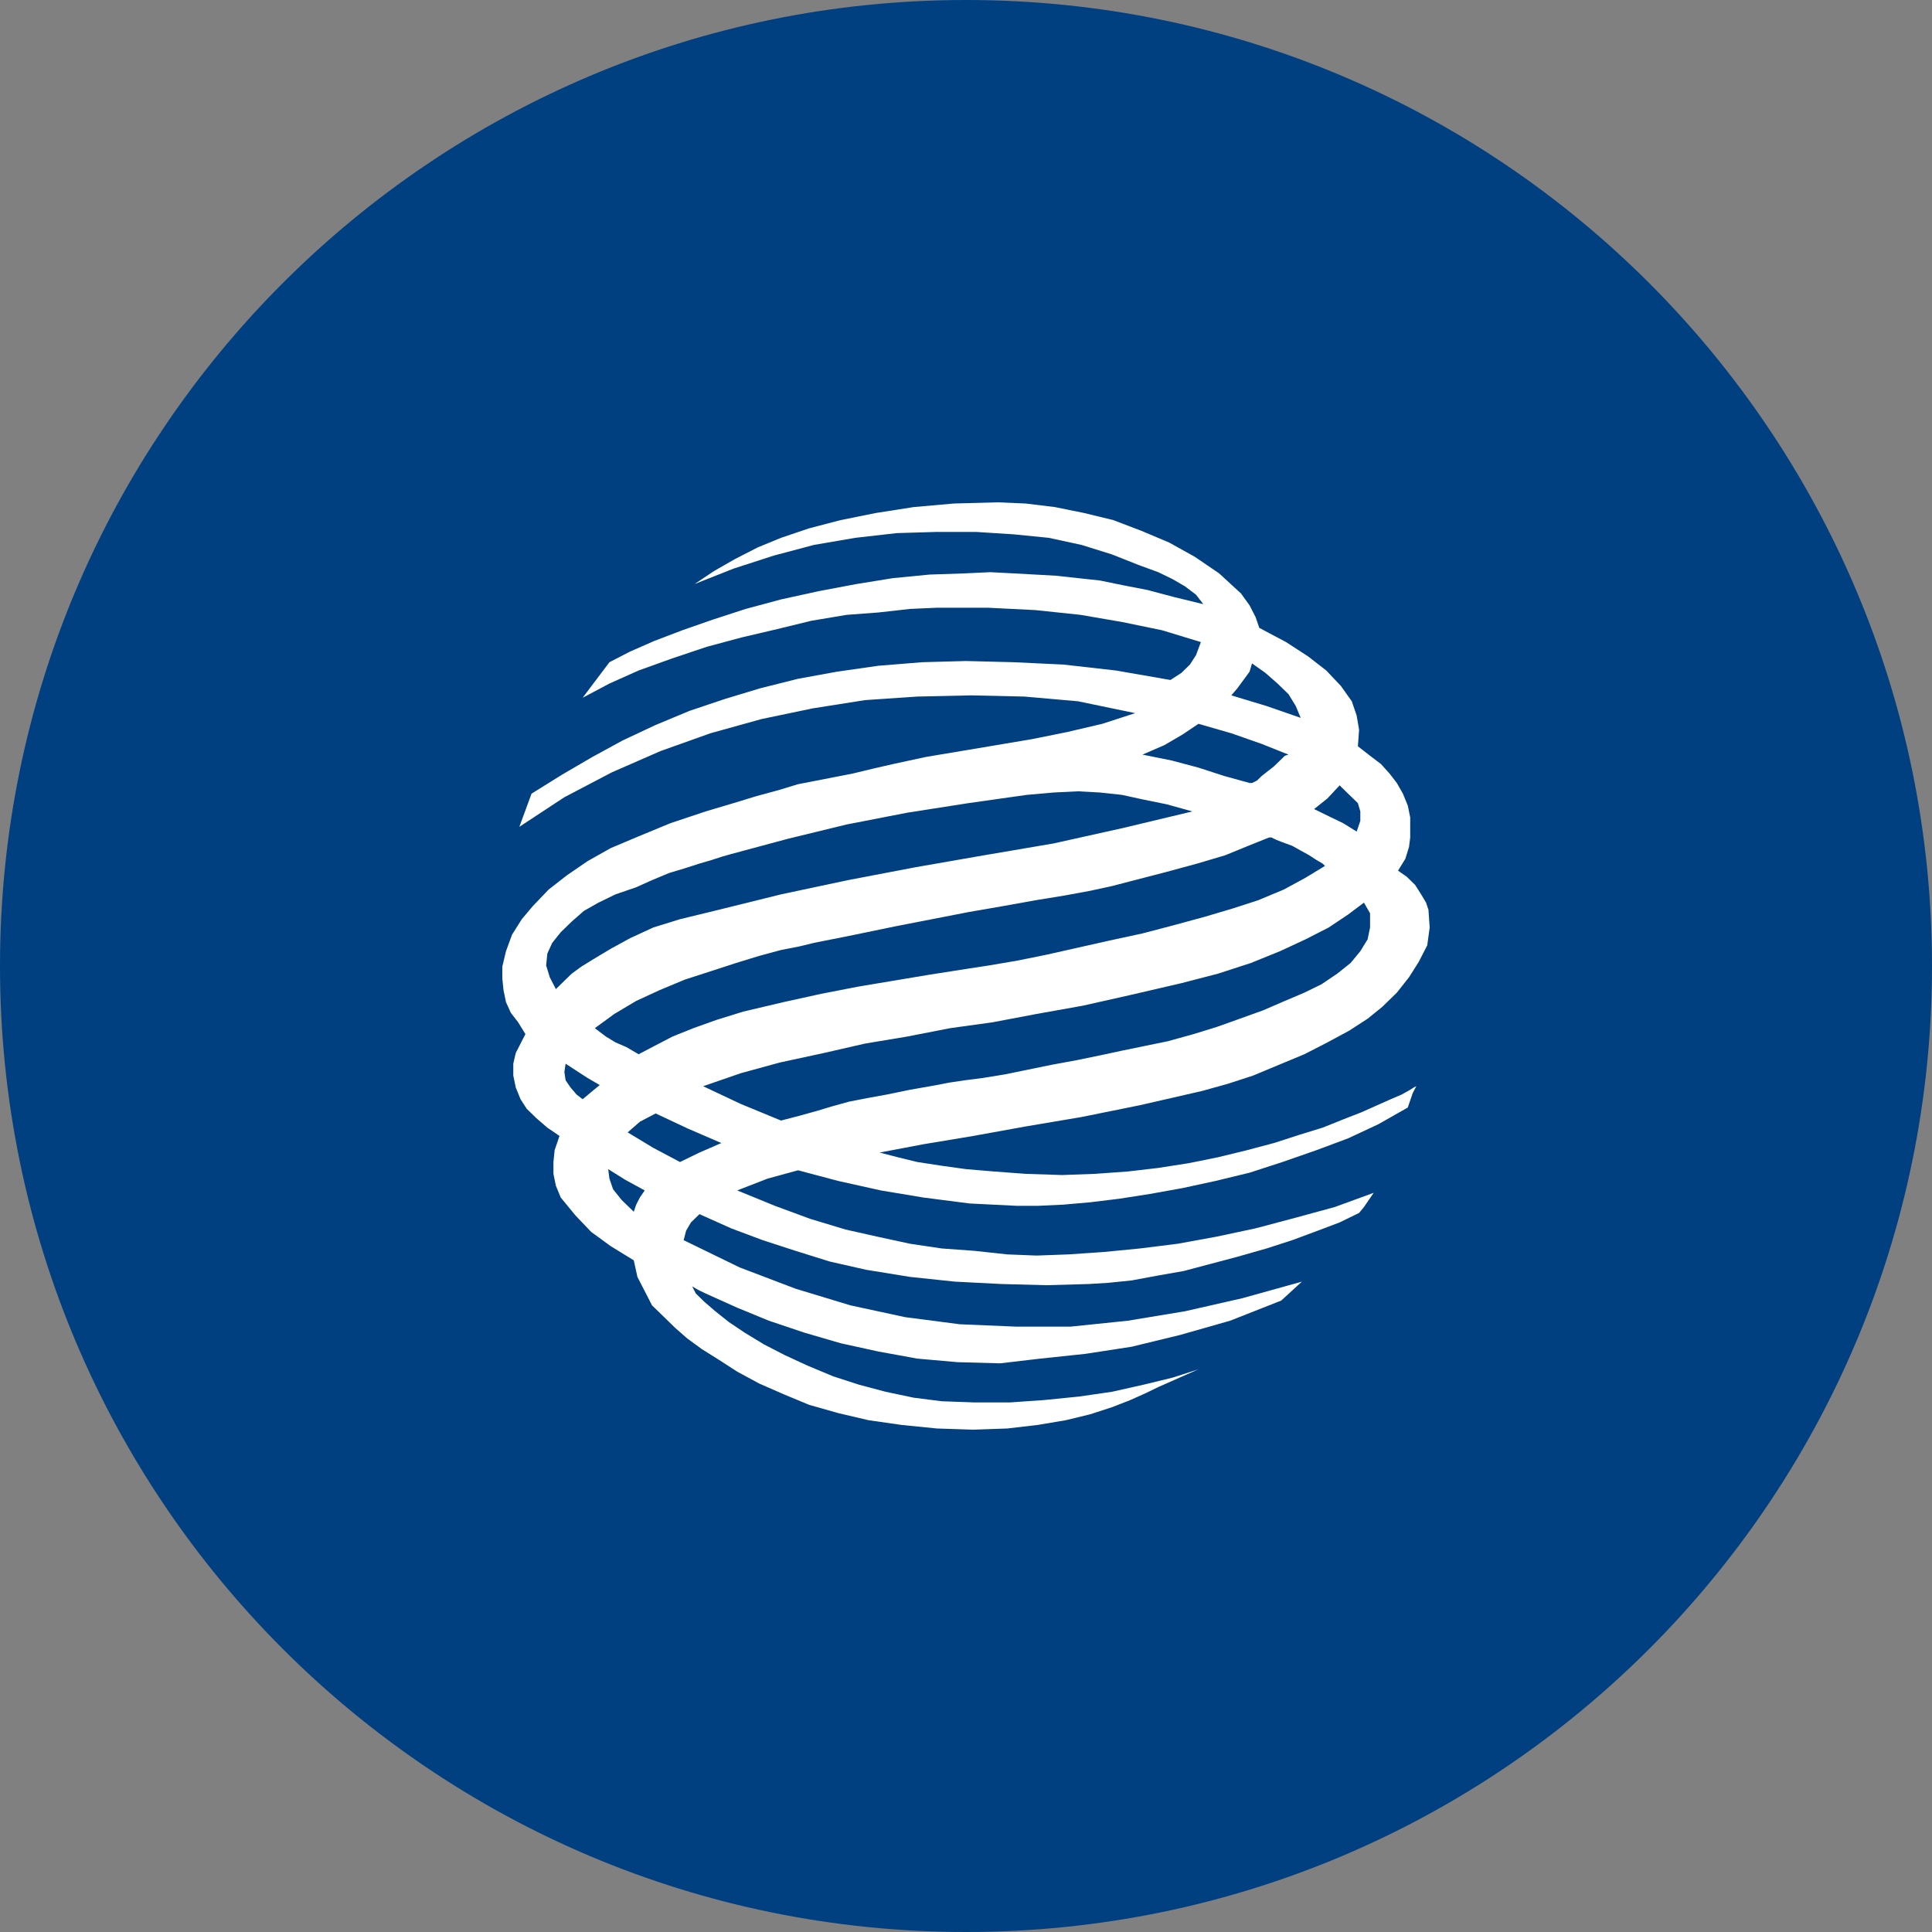
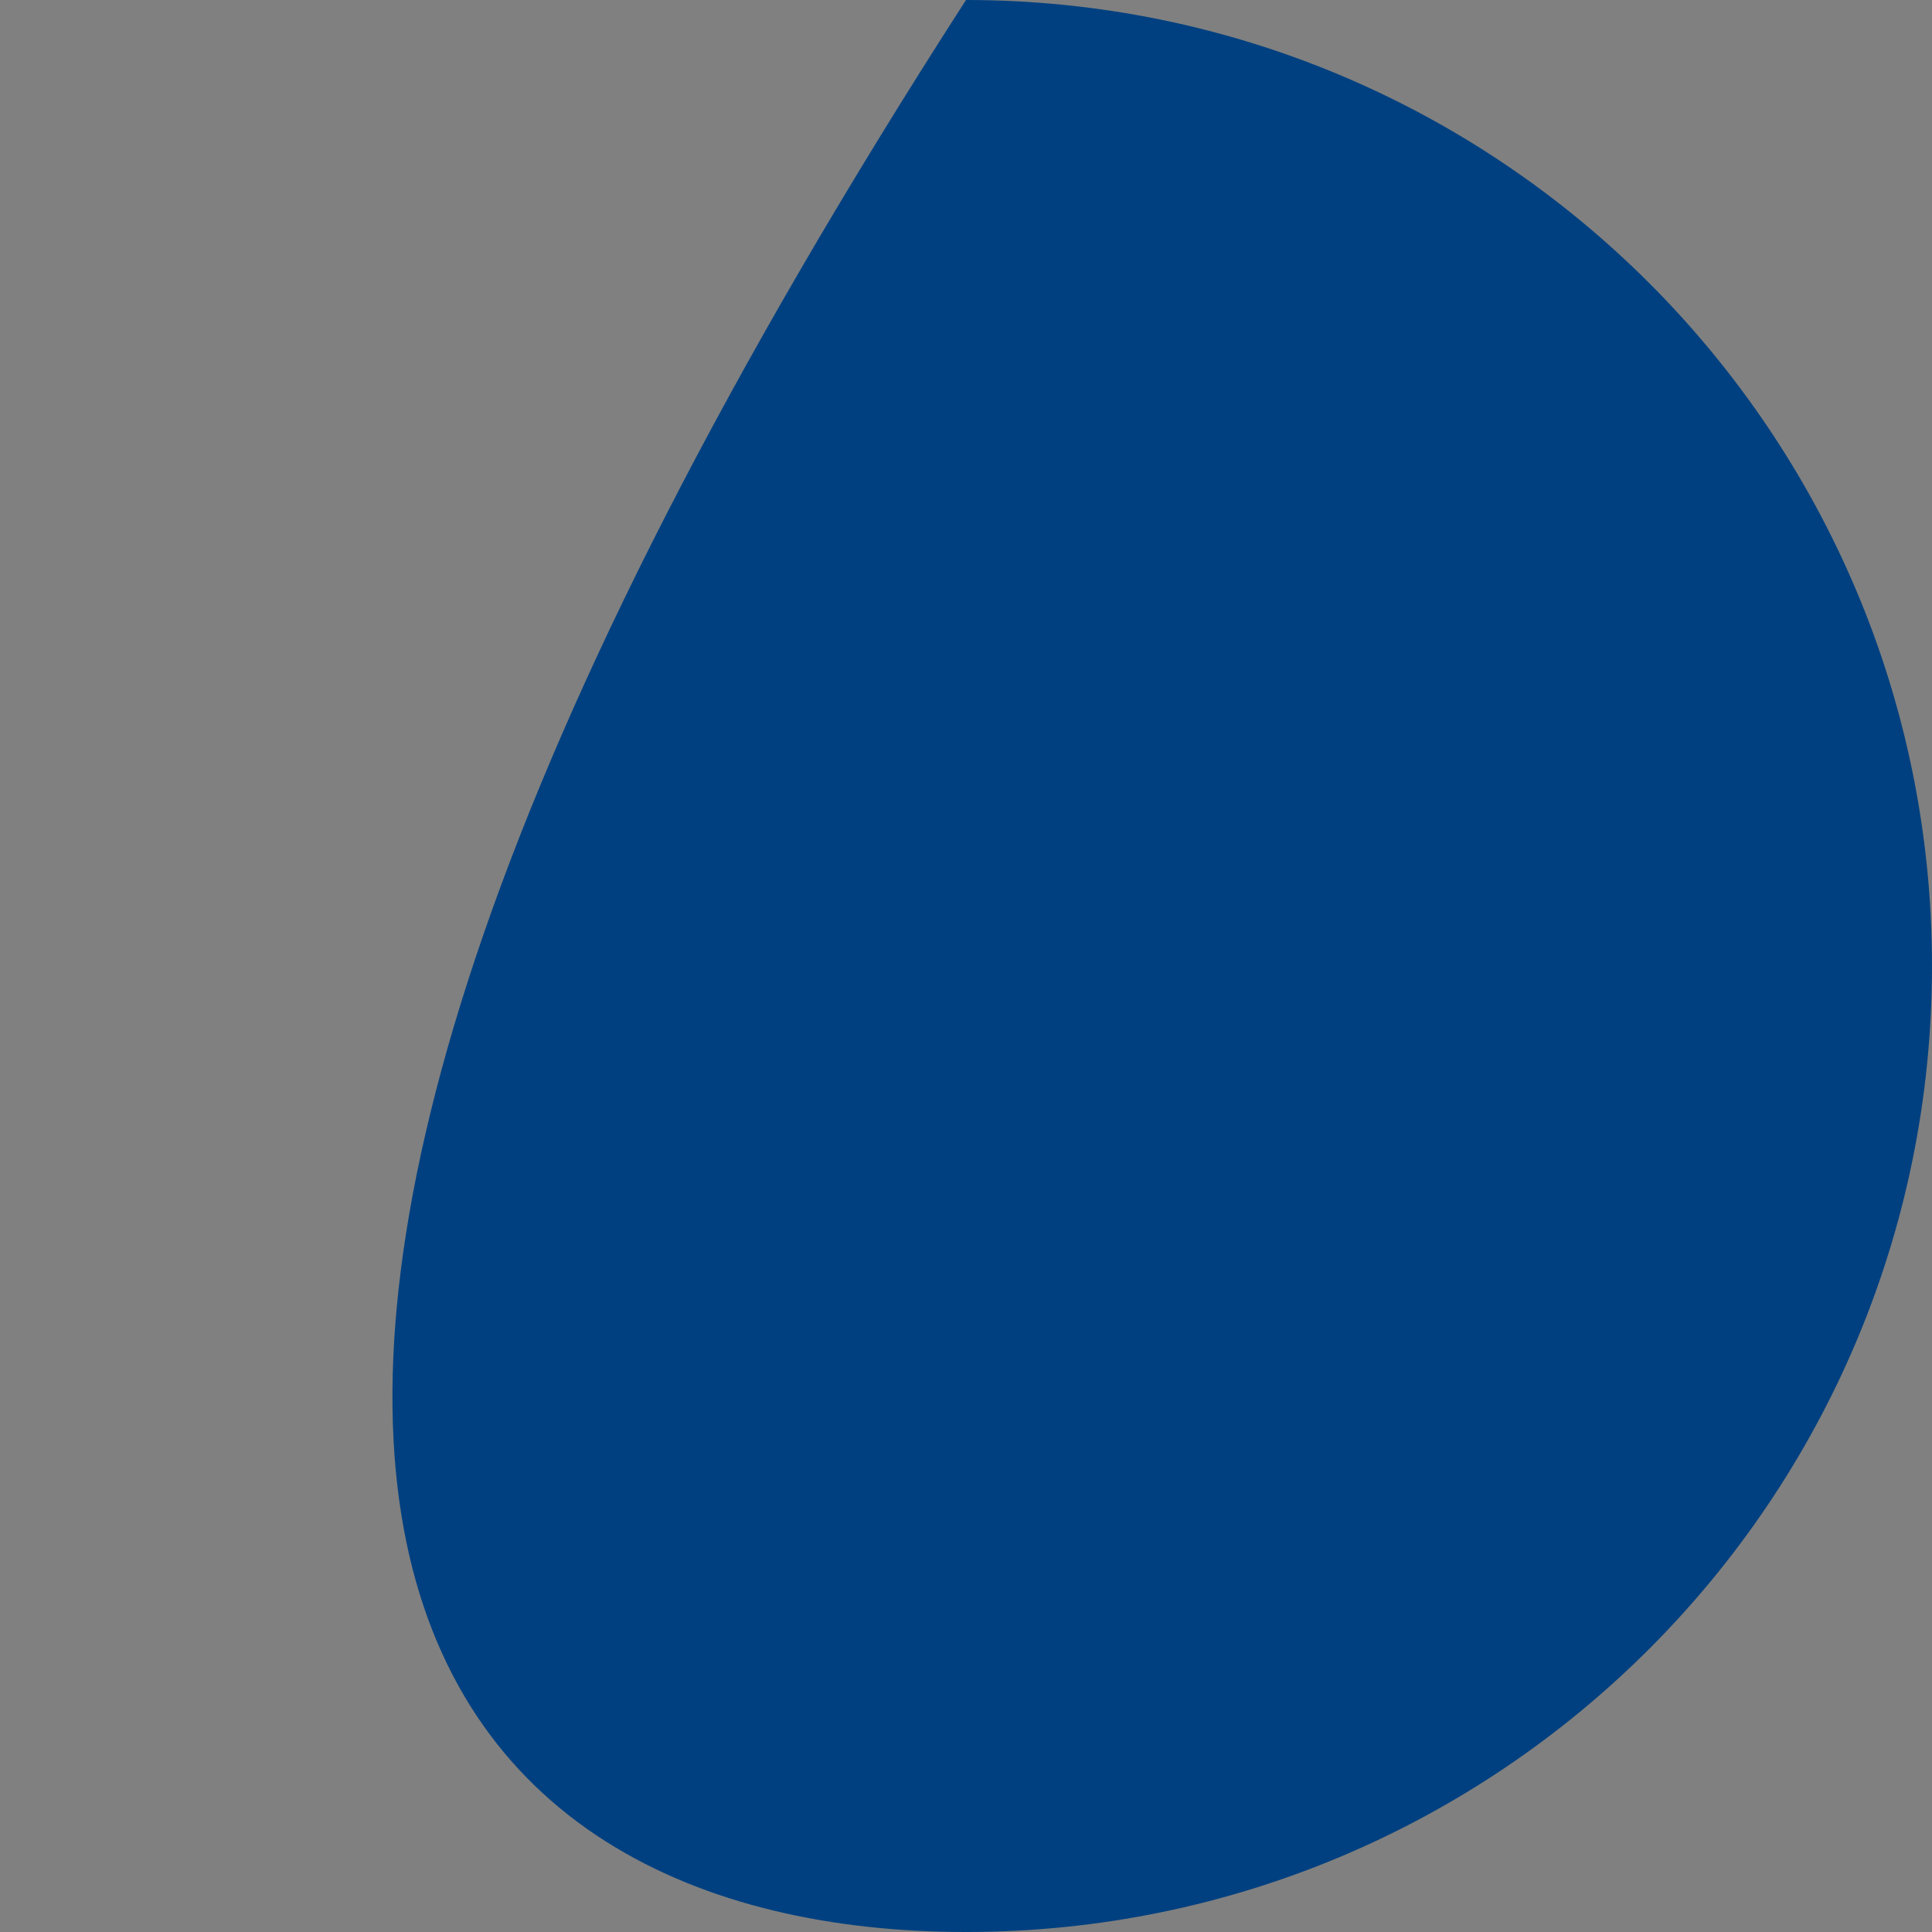
<svg xmlns="http://www.w3.org/2000/svg" width="50" height="50" viewBox="0 0 50 50" fill="none">
  <rect x="0" y="0" width="50" height="50" fill="#808080" stroke="none" />
-   <path d="M25 50C38.807 50 50 38.807 50 25C50 11.193 38.807 0 25 0C11.193 0 0 11.193 0 25C0 38.807 11.193 50 25 50Z" fill="#004080" />
-   <path d="M35.299 23.36L34.89 23.667L34.386 24.004L33.787 24.31L33.126 24.617L32.37 24.923L31.52 25.199L30.575 25.444L29.252 25.751L28.024 26.027L26.827 26.241L25.693 26.456L24.59 26.609L23.488 26.824L22.386 27.008L21.315 27.253L20.181 27.498L19.173 27.774L18.197 28.111L19.173 28.571L20.213 29L20.685 28.877L21.126 28.755L21.535 28.632L21.976 28.51L22.449 28.418L22.953 28.326L23.551 28.203L24.244 28.081L24.559 28.019L24.968 27.958L25.441 27.897L26.008 27.805L26.606 27.682L27.205 27.559L27.866 27.437L28.465 27.314L29.032 27.192L29.63 27.069L30.228 26.946L30.89 26.762L31.488 26.578L32.087 26.364L32.685 26.149L33.252 25.904L33.756 25.69L34.197 25.475L34.606 25.199L34.953 24.923L35.205 24.617L35.394 24.31L35.457 24.004V23.636L35.299 23.36ZM33.346 19.529L32.654 19.253L31.866 18.977L31.016 18.732L30.606 19.008L30.134 19.284L29.567 19.529L30.323 19.682L31.016 19.866L31.677 20.081L32.339 20.264H32.402L32.528 20.203L32.654 20.081L32.811 19.958L32.968 19.835L33.126 19.682L33.252 19.559L33.346 19.529ZM18.48 23.575L20.213 23.146L21.945 22.778L23.709 22.441L25.472 22.134L27.268 21.828L29.063 21.429L30.858 21L30.197 20.816L29.598 20.694L29.032 20.571L28.465 20.51L27.898 20.479L27.268 20.51L26.575 20.571L25.063 20.785L23.488 21.031L21.913 21.337L20.402 21.705L18.921 22.103L18.701 22.165L18.417 22.257L18.102 22.349L17.724 22.471L17.315 22.594L16.874 22.778L16.465 22.962L15.929 23.146L15.488 23.36L15.11 23.575L14.795 23.851L14.512 24.126L14.291 24.402L14.165 24.678L14.134 24.985L14.228 25.291L14.386 25.598L14.417 25.567L14.48 25.506L14.606 25.383L14.795 25.199L15.047 25.015L15.394 24.801L15.803 24.556L16.307 24.28L16.905 24.004L17.598 23.789L18.48 23.575ZM15.74 30.257L15.772 30.502L15.866 30.778L16.087 31.054L16.402 31.36L16.465 31.176L16.559 30.992L16.685 30.808L16.181 30.533L15.74 30.257ZM17.598 30.073L18.102 29.828L18.669 29.582L17.819 29.215L16.968 28.816L16.559 29.031L16.244 29.306L16.905 29.705L17.598 30.073ZM32.843 21.674L32.307 21.889L31.709 22.134L30.984 22.349L30.197 22.563L29.252 22.808L28.779 22.931L28.213 23.054L27.551 23.176L26.795 23.299L25.945 23.452L25.063 23.605L24.118 23.789L23.173 23.973L22.134 24.188L21.063 24.402L20.685 24.494L20.213 24.586L19.646 24.739L19.047 24.923L18.386 25.138L17.724 25.352L17.063 25.628L16.465 25.904L15.898 26.241L15.394 26.609L15.677 26.824L15.929 26.977L16.213 27.1L16.528 27.284L16.937 27.069L17.409 26.824L17.945 26.609L18.543 26.395L19.236 26.18L20.276 25.935L21.252 25.72L22.197 25.536L23.11 25.383L24.024 25.23L25 25.077L25.598 24.985L26.323 24.862L27.079 24.709L27.898 24.525L28.716 24.341L29.567 24.157L30.386 23.942L31.173 23.728L31.898 23.513L32.559 23.299L33.221 23.023L33.787 22.716L34.291 22.41L34.228 22.349L34.071 22.257L33.882 22.134L33.661 22.012L33.441 21.889L33.189 21.797L33.032 21.736L32.906 21.674H32.843ZM34.008 20.939L34.386 21.123L34.764 21.306L35.11 21.521L35.205 21.245V21L35.142 20.785L34.921 20.571L34.669 20.326L34.354 20.663L34.008 20.939ZM15.52 28.081L15.205 27.897L14.921 27.713L14.638 27.529L14.606 27.743L14.638 27.958L14.764 28.142L14.921 28.326L15.079 28.448L15.299 28.264L15.52 28.081ZM32.402 17.169L32.339 17.383L32.181 17.598L32.024 17.812L31.866 17.996L32.779 18.272L33.661 18.578L33.535 18.272L33.346 17.965L33.063 17.69L32.748 17.414L32.402 17.169ZM13.756 20.54L14.543 20.05L15.331 19.59L16.118 19.161L16.968 18.762L17.85 18.395L18.764 18.088L19.677 17.812L20.654 17.567L21.661 17.383L22.732 17.23L23.866 17.138L25 17.107L26.228 17.138L27.52 17.199L28.874 17.352L30.291 17.598L30.575 17.414L30.795 17.199L30.953 16.954L31.079 16.617L30.071 16.31L29.032 16.096L27.961 15.912L26.795 15.789L25.567 15.728H24.244L23.551 15.759L22.732 15.851L21.913 15.912L21 16.065L20.118 16.28L19.205 16.494L18.291 16.739L17.378 17.046L16.528 17.352L15.772 17.69L15.079 18.058L15.772 17.138L16.307 16.862L16.937 16.586L17.661 16.31L18.449 16.035L19.299 15.759L20.213 15.513L21.189 15.299L22.165 15.115L23.11 14.962L24.055 14.87L24.968 14.839L25.63 14.808L26.228 14.839L26.795 14.87L27.331 14.9L27.898 14.962L28.465 15.023L29.063 15.146L29.693 15.268L30.386 15.452L31.142 15.636L30.953 15.391L30.669 15.176L30.354 14.992L29.976 14.808L29.472 14.624L28.779 14.349L27.992 14.103L27.142 13.919L26.228 13.828L25.252 13.766H24.244L23.205 13.797L22.134 13.919L21.063 14.103L20.024 14.379L18.984 14.716L17.976 15.115L18.48 14.778L19.016 14.471L19.614 14.165L20.213 13.919L20.937 13.674L21.756 13.46L22.669 13.276L23.646 13.123L24.685 13.031L25.819 13L26.543 13.031L27.299 13.123L28.055 13.276L28.811 13.46L29.535 13.736L30.26 14.042L30.921 14.41L31.551 14.839L32.118 15.36L32.339 15.667L32.496 15.973L32.59 16.249L33.283 16.617L33.85 16.985L34.323 17.352L34.701 17.751L34.984 18.149L35.11 18.517L35.173 18.885L35.142 19.314L35.457 19.559L35.74 19.774L35.961 20.019L36.15 20.264L36.307 20.54L36.433 20.847L36.496 21.153V21.398V21.674L36.465 21.919L36.37 22.226L36.181 22.533L36.402 22.686L36.622 22.9L36.779 23.146L36.906 23.36L36.968 23.544L37 24.004L36.937 24.464L36.717 24.893L36.465 25.291L36.15 25.69L35.772 26.058L35.394 26.364L34.921 26.671L34.354 26.977L33.756 27.284L33.094 27.559L32.433 27.835L31.772 28.05L31.11 28.234L29.504 28.602L27.992 28.908L26.543 29.153L25.189 29.398L23.898 29.613L22.764 29.828L23.236 29.95L23.74 30.073L24.339 30.165L25 30.257L25.724 30.318L26.543 30.379L27.488 30.41L28.339 30.379L29.189 30.318L29.976 30.226L30.764 30.103L31.52 29.95L32.276 29.766L32.968 29.582L33.63 29.368L34.228 29.184L34.764 28.969L35.236 28.785L35.646 28.602L35.992 28.448L36.276 28.326L36.496 28.203L36.59 28.142L36.654 28.111L36.622 28.172L36.559 28.295L36.496 28.479L36.433 28.663L35.677 29.092L34.89 29.46L34.071 29.766L33.189 30.073L32.339 30.349L31.457 30.563L30.606 30.747L29.756 30.9L28.968 31.023L28.213 31.115L27.52 31.176L26.858 31.207H26.323L25.095 31.146L23.898 30.992L22.795 30.808L21.693 30.563L20.654 30.287L19.866 30.502L19.079 30.808L20.055 31.207L20.968 31.544L21.882 31.82L22.701 32.004L23.551 32.188L24.37 32.31L25.221 32.372L26.071 32.464L26.827 32.494L27.646 32.464L28.559 32.402L29.504 32.31L30.48 32.188L31.488 32.004L32.496 31.789L33.535 31.513L34.543 31.238L35.551 30.87L35.425 31.054L35.299 31.238L35.173 31.391L34.669 31.636L34.102 31.851L33.441 32.096L32.779 32.31L32.024 32.525L31.331 32.709L30.638 32.893L29.945 33.015L29.284 33.138L28.685 33.199L28.181 33.23L27.079 33.261L25.913 33.23L24.716 33.169L23.551 33.046L22.417 32.862L21.472 32.648L20.59 32.372L19.74 32.096L18.921 31.789L18.102 31.422L17.882 31.636L17.756 31.851L17.693 32.096L19.142 32.801L20.59 33.352L22.008 33.782L23.425 34.088L24.843 34.272L26.291 34.333H27.709L29.189 34.18L30.669 33.935L32.15 33.598L33.693 33.169L33.157 33.659L31.835 34.18L30.543 34.548L29.284 34.854L28.087 35.038L26.921 35.161L25.882 35.283L24.779 35.253L23.74 35.161L22.732 34.977L21.756 34.763L20.811 34.487L19.898 34.18L19.079 33.843L18.26 33.475L18.071 33.383L17.913 33.291L18.008 33.475L18.228 33.69L18.512 33.935L18.858 34.211L19.268 34.487L19.772 34.793L20.307 35.069L20.905 35.345L21.567 35.621L22.228 35.835L22.921 36.019L23.646 36.172L24.37 36.264L25.221 36.295H26.134L27.016 36.234L27.929 36.142L28.779 36.019L29.598 35.835L30.354 35.651L31.016 35.437L29.976 35.897L29.661 36.05L29.252 36.234L28.779 36.418L28.213 36.602L27.583 36.755L26.858 36.877L26.071 36.969L25.189 37L24.244 36.969L23.331 36.877L22.48 36.755L21.693 36.571L20.937 36.356L20.276 36.081L19.646 35.805L19.079 35.498L18.606 35.192L18.165 34.916L17.787 34.64L17.472 34.364L17.189 34.088L16.874 33.782L16.685 33.414L16.496 33.046L16.402 32.617L15.803 32.249L15.299 31.881L14.89 31.452L14.512 30.992L14.386 30.686L14.323 30.379V30.073L14.354 29.766L14.48 29.398L14.165 29.184L13.882 28.939L13.63 28.694L13.472 28.448L13.347 28.142L13.284 27.835V27.529L13.347 27.253L13.472 27.008L13.598 26.762L13.409 26.456L13.22 26.211L13.095 25.935L13.031 25.628L13 25.322V25.015L13.095 24.617L13.252 24.188L13.504 23.789L13.787 23.452L14.197 23.023L14.669 22.655L15.205 22.287L15.803 21.95L16.528 21.644L17.346 21.306L18.26 21L18.984 20.785L19.583 20.602L20.15 20.448L20.654 20.295L21.126 20.203L21.598 20.111L22.071 20.019L22.575 19.897L23.11 19.774L23.961 19.59L24.874 19.437L25.787 19.284L26.701 19.13L27.614 18.946L28.528 18.732L29.378 18.456L27.898 18.149L26.512 18.027L25.126 17.996L23.74 18.027L22.386 18.119L21.032 18.333L19.709 18.609L18.386 18.977L17.095 19.437L15.835 19.988L14.606 20.632L13.441 21.398L13.756 20.54Z" fill="white" />
+   <path d="M25 50C38.807 50 50 38.807 50 25C50 11.193 38.807 0 25 0C0 38.807 11.193 50 25 50Z" fill="#004080" />
</svg>